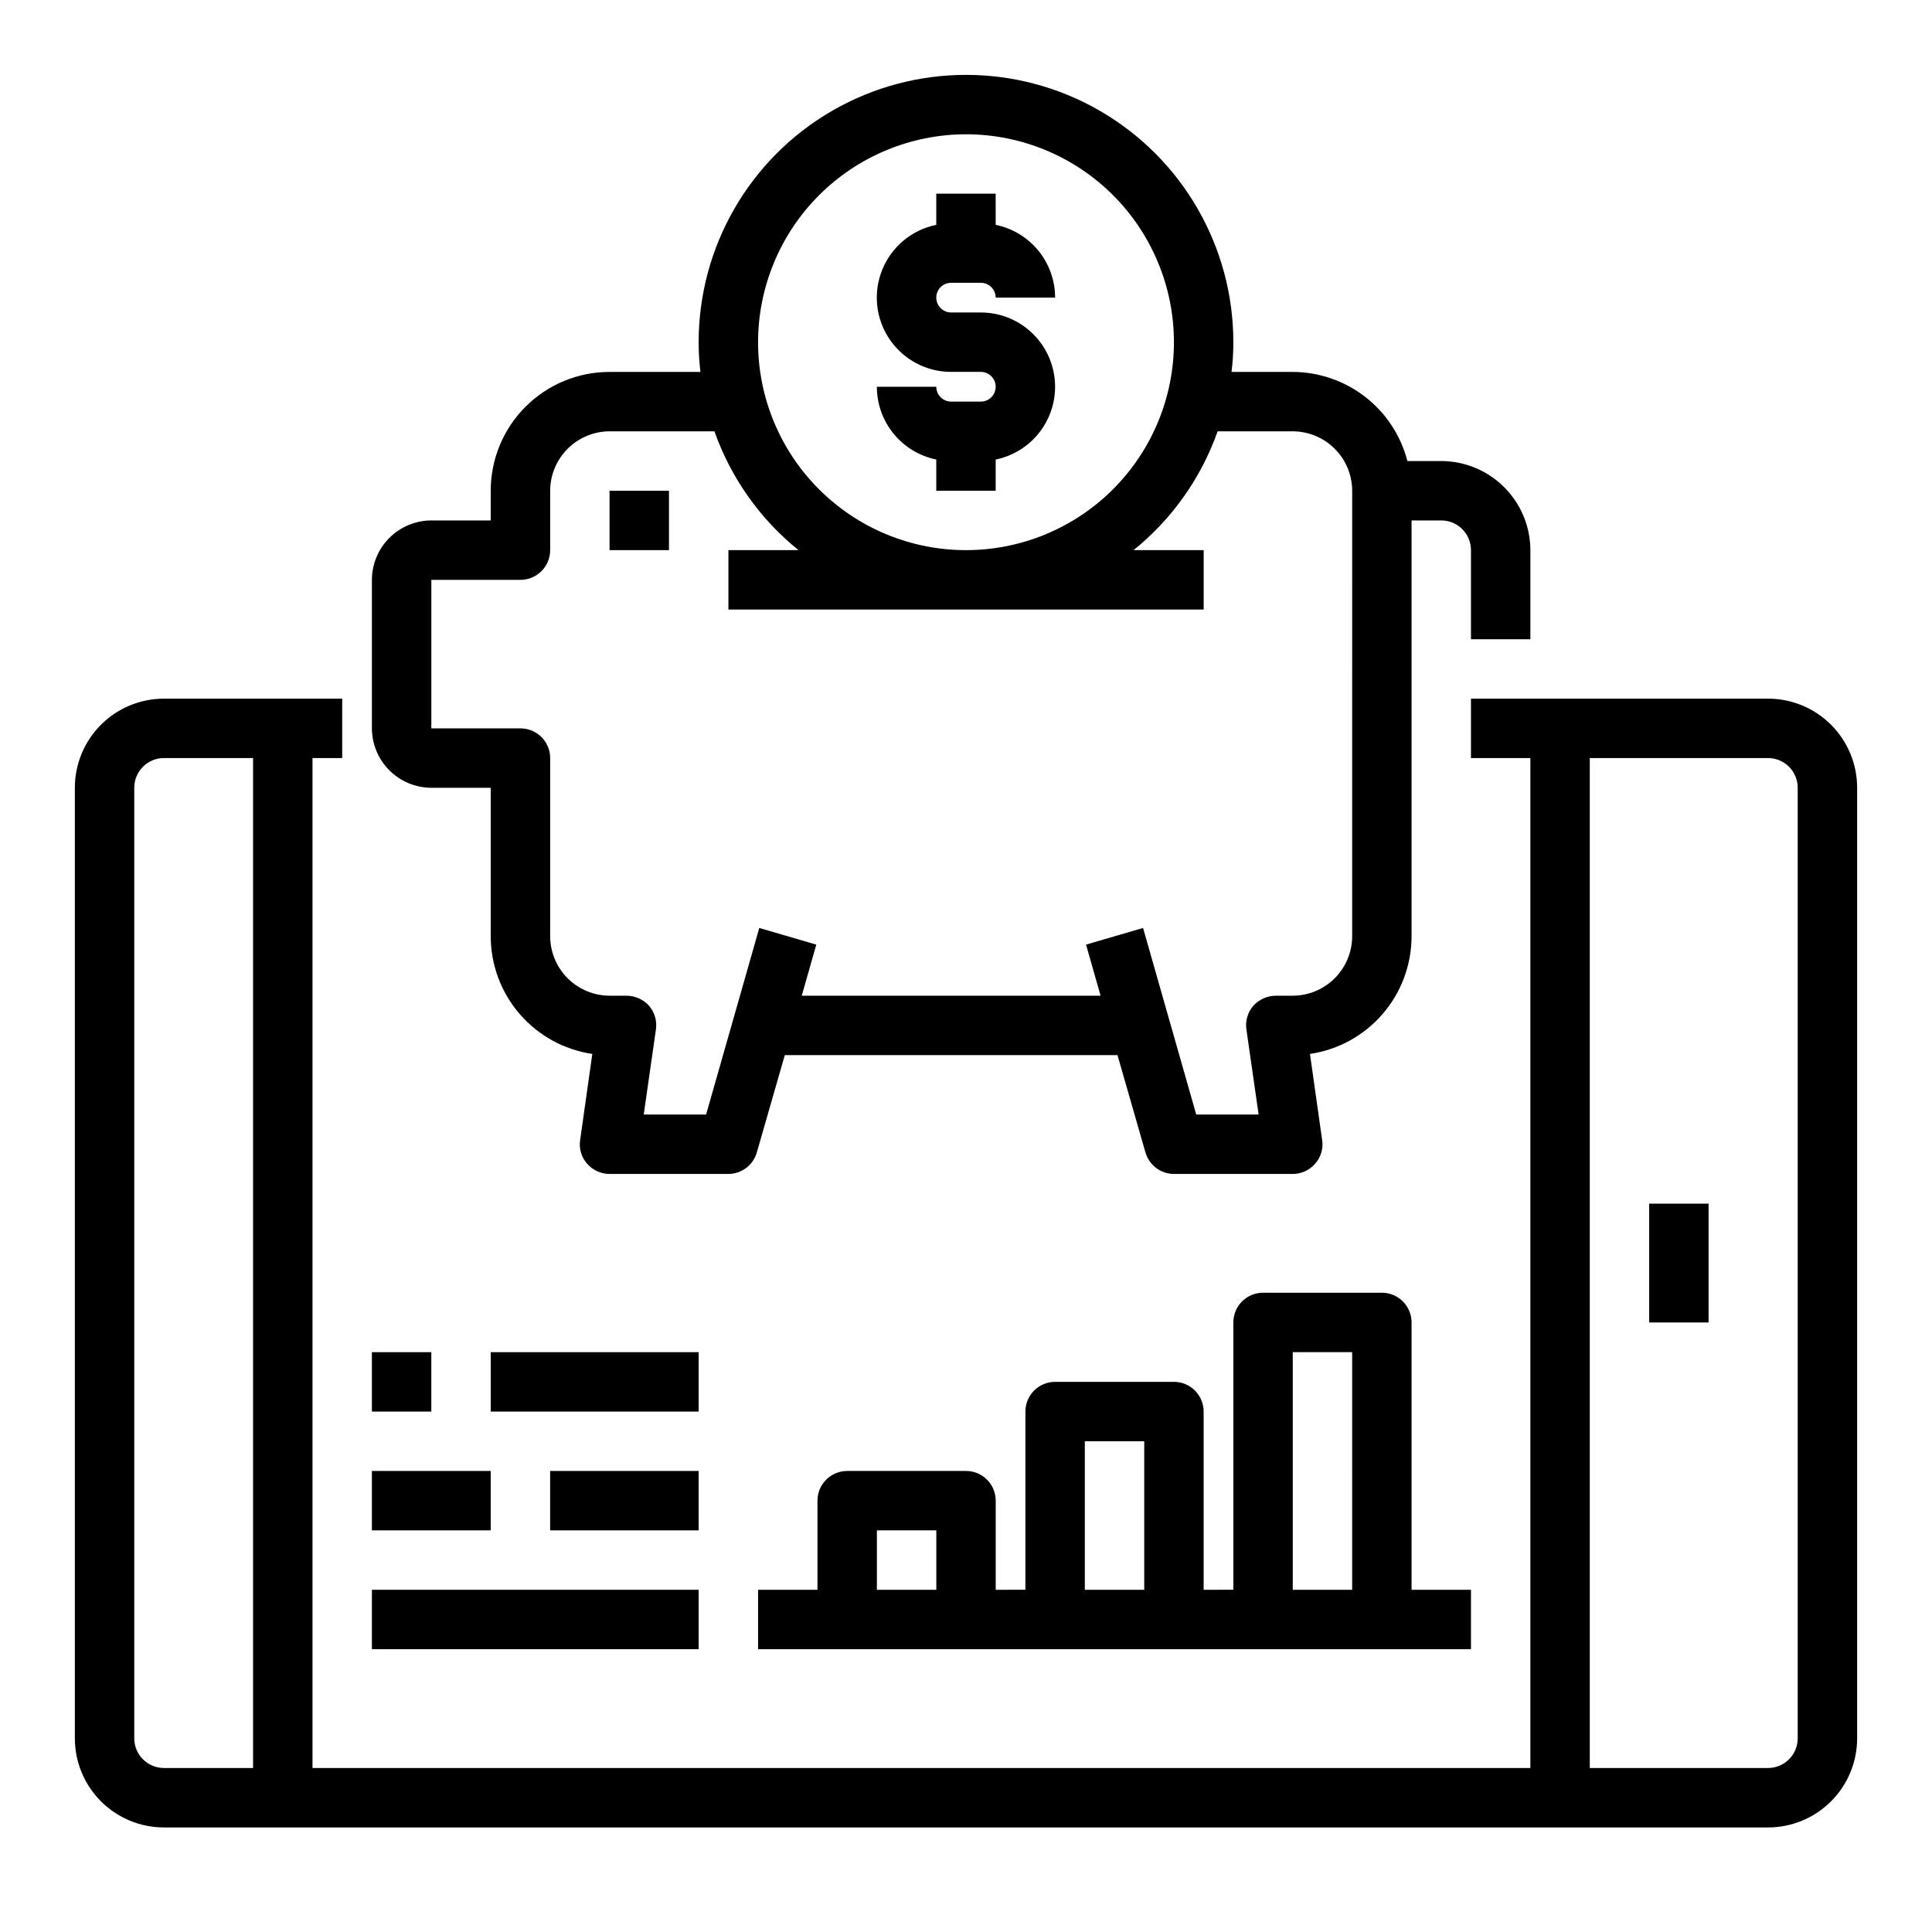
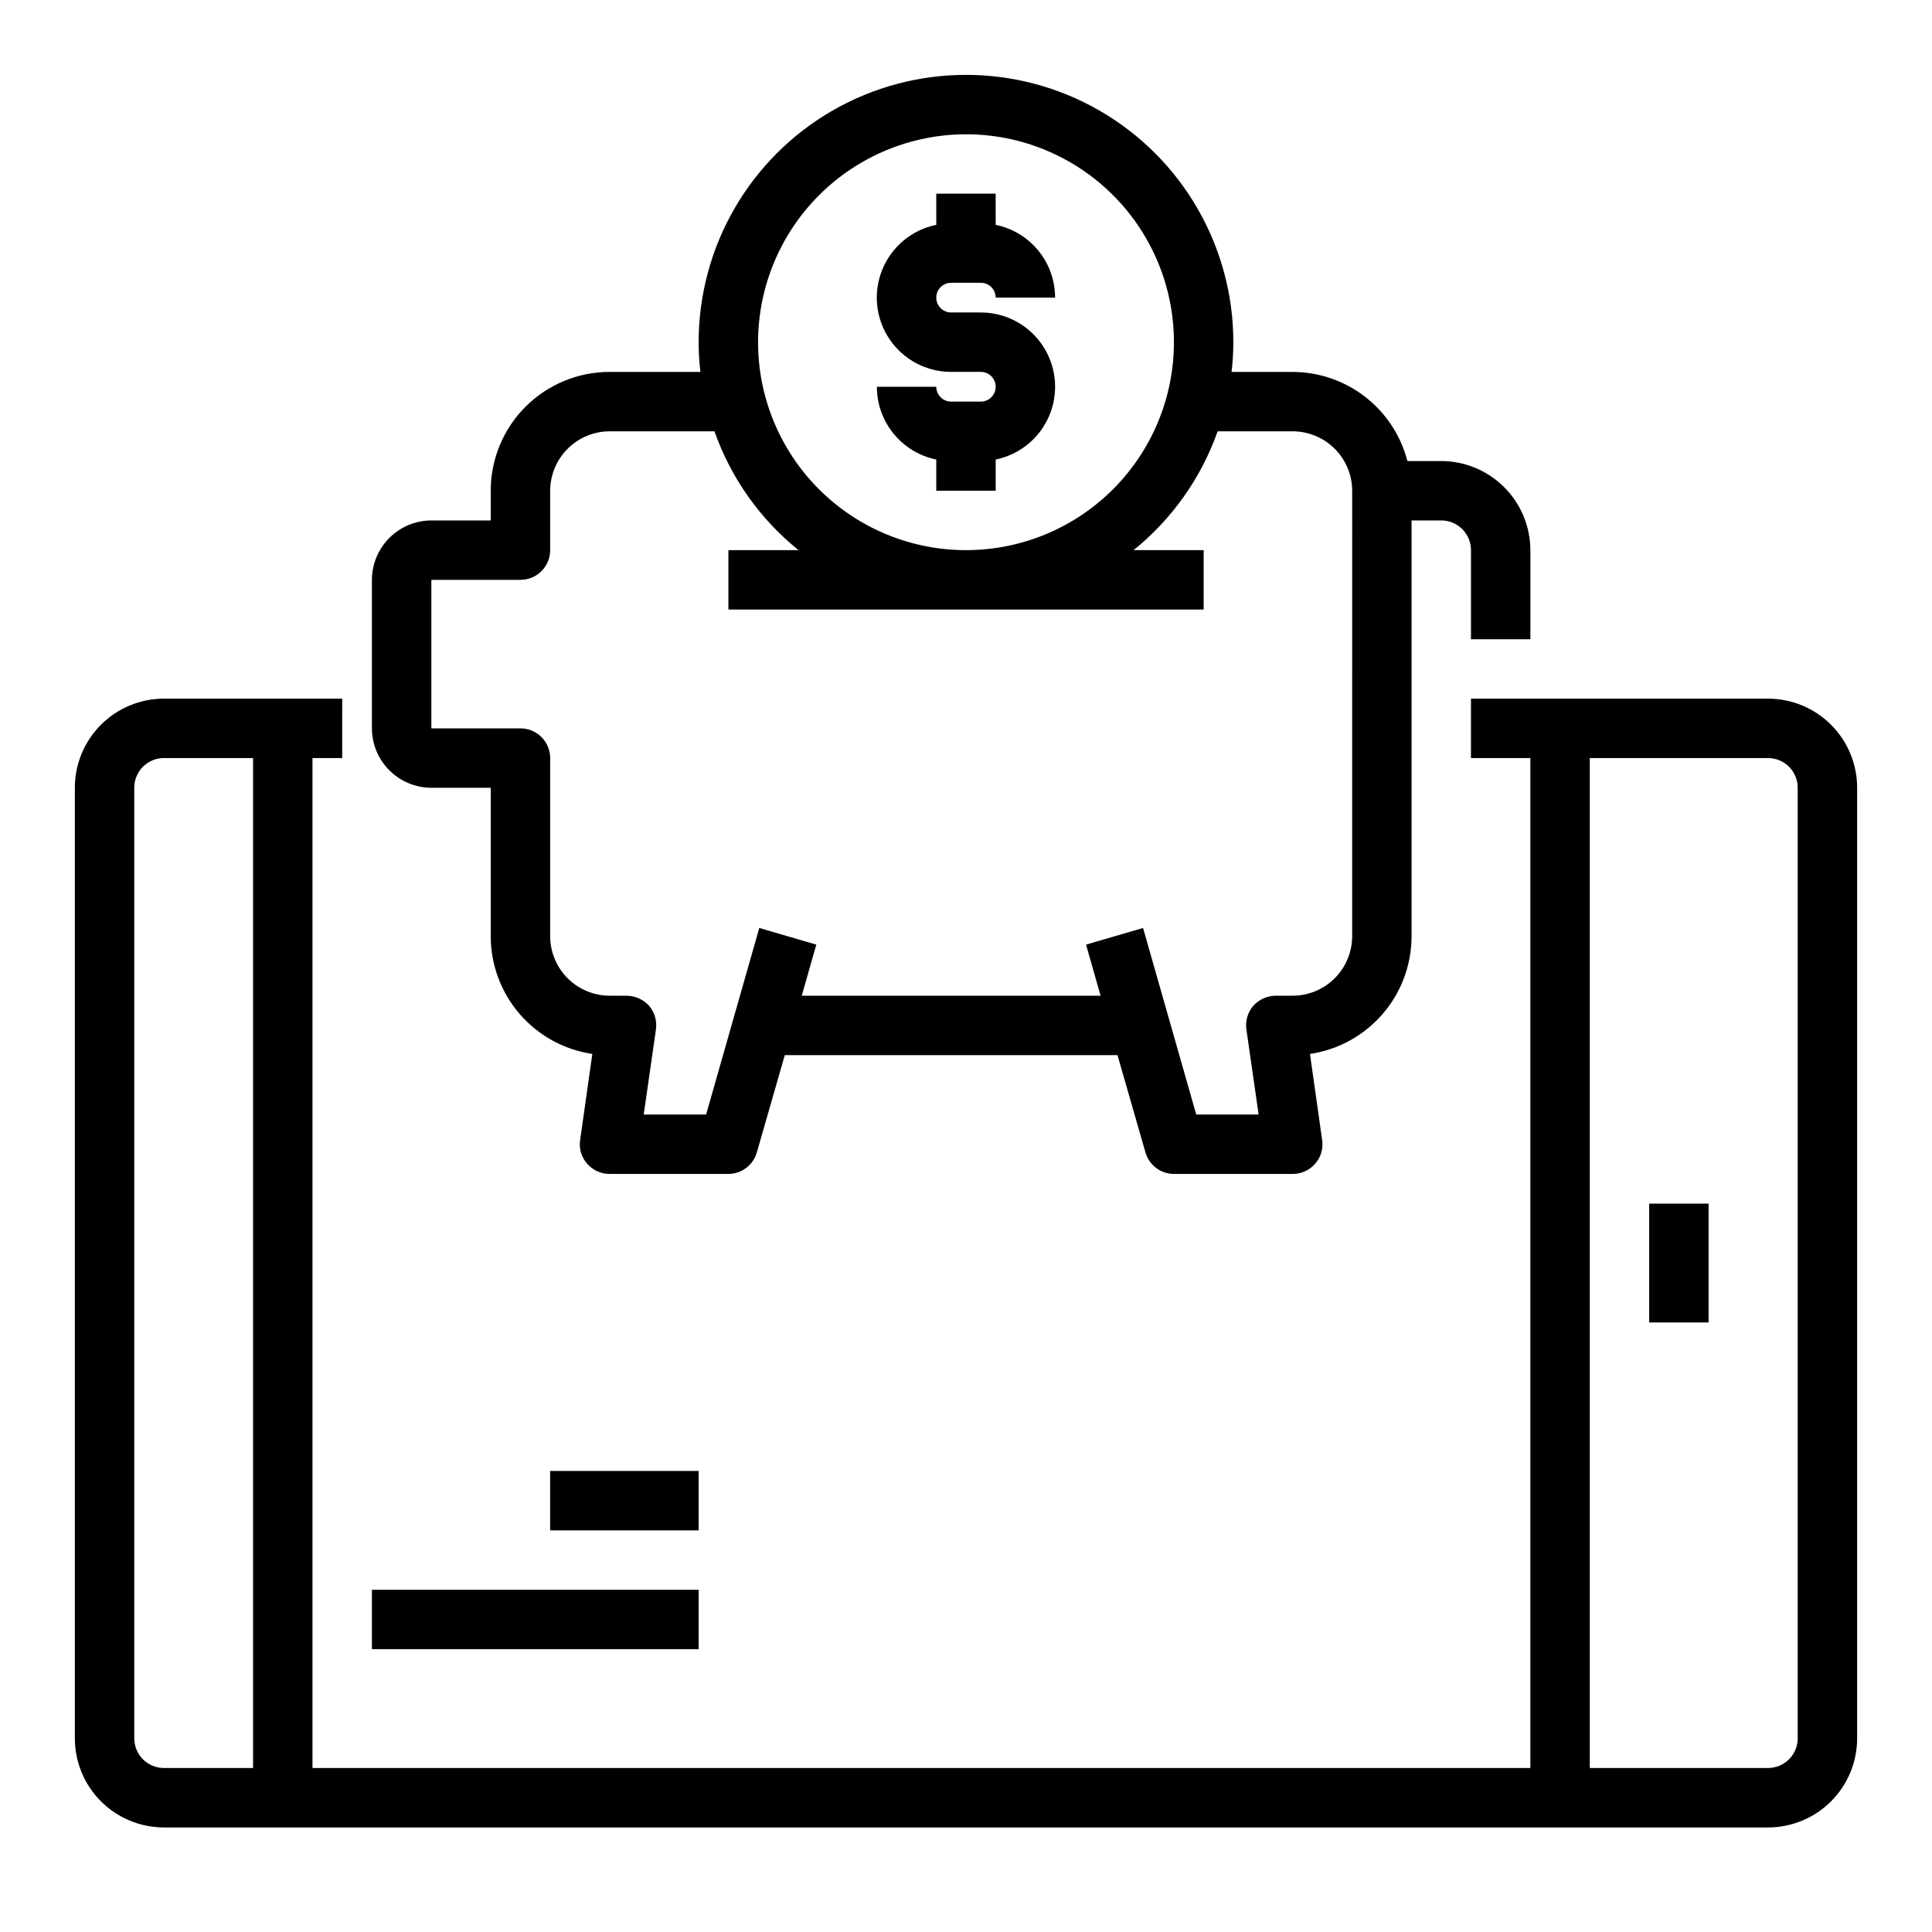
<svg xmlns="http://www.w3.org/2000/svg" fill="#000000" width="800px" height="800px" version="1.1" viewBox="144 144 512 512">
  <g>
    <path d="m612.54 329.15h-78.719v15.742h15.742v267.65h-322.75v-267.65h7.871l0.004-15.746h-47.234c-6.262 0-12.27 2.488-16.699 6.918-4.43 4.43-6.918 10.438-6.918 16.699v251.91c0 6.262 2.488 12.27 6.918 16.699 4.43 4.43 10.438 6.918 16.699 6.918h425.09c6.262 0 12.27-2.488 16.699-6.918 4.43-4.43 6.918-10.438 6.918-16.699v-251.91c0-6.262-2.488-12.27-6.918-16.699-4.43-4.43-10.438-6.918-16.699-6.918zm-432.96 275.52v-251.91c0-4.348 3.523-7.871 7.871-7.871h23.617v267.65h-23.617c-4.348 0-7.871-3.523-7.871-7.871zm440.83 0c0 2.086-0.828 4.09-2.305 5.566-1.477 1.477-3.477 2.305-5.566 2.305h-47.23v-267.65h47.23c2.09 0 4.09 0.828 5.566 2.305 1.477 1.477 2.305 3.481 2.305 5.566z" />
    <path d="m581.05 462.98h15.742v31.488h-15.742z" />
-     <path d="m242.56 502.34h15.742v15.742h-15.742z" />
-     <path d="m274.05 502.34h55.105v15.742h-55.105z" />
-     <path d="m242.56 533.82h31.488v15.742h-31.488z" />
    <path d="m289.79 533.82h39.359v15.742h-39.359z" />
    <path d="m242.56 565.31h86.594v15.742h-86.594z" />
-     <path d="m305.54 274.05h15.742v15.742h-15.742z" />
    <path d="m525.95 266.18h-8.973c-1.742-6.742-5.668-12.719-11.164-16.992-5.5-4.273-12.258-6.602-19.223-6.625h-16.215c0.316-2.613 0.473-5.242 0.473-7.871 0-25.312-13.504-48.703-35.426-61.359-21.918-12.652-48.926-12.652-70.848 0-21.922 12.656-35.426 36.047-35.426 61.359 0 2.629 0.156 5.258 0.473 7.871h-24.086c-8.352 0-16.359 3.316-22.266 9.223s-9.223 13.914-9.223 22.266v7.871h-15.746c-4.172 0.012-8.168 1.676-11.117 4.625-2.949 2.949-4.613 6.949-4.625 11.121v39.359c0.012 4.172 1.676 8.168 4.625 11.117 2.949 2.949 6.945 4.613 11.117 4.625h15.742v39.359h0.004c0.008 7.562 2.727 14.867 7.668 20.59s11.773 9.477 19.254 10.586l-3.227 22.828c-0.348 2.277 0.348 4.586 1.887 6.297 1.492 1.699 3.644 2.676 5.906 2.676h31.488c3.519-0.008 6.606-2.356 7.555-5.746l7.402-25.742h88.164l7.398 25.742h0.004c0.949 3.391 4.035 5.738 7.555 5.746h31.488c2.262 0 4.414-0.977 5.906-2.676 1.539-1.711 2.234-4.019 1.887-6.297l-3.227-22.828c7.481-1.109 14.312-4.863 19.254-10.586s7.66-13.027 7.668-20.59v-110.21h7.871c2.09 0 4.09 0.828 5.566 2.305 1.477 1.477 2.309 3.481 2.309 5.566v23.617h15.742v-23.617c-0.02-6.258-2.512-12.254-6.938-16.676-4.426-4.426-10.422-6.922-16.68-6.938zm-125.95-86.594c14.613 0 28.629 5.805 38.965 16.141 10.332 10.332 16.137 24.348 16.137 38.965 0 14.613-5.805 28.629-16.137 38.965-10.336 10.332-24.352 16.137-38.965 16.137-14.617 0-28.633-5.805-38.965-16.137-10.336-10.336-16.141-24.352-16.141-38.965 0.016-14.609 5.828-28.617 16.156-38.949 10.332-10.328 24.34-16.141 38.949-16.156zm102.34 212.54c-0.012 4.172-1.676 8.172-4.625 11.121-2.949 2.949-6.949 4.613-11.121 4.625h-4.488 0.004c-2.281 0.016-4.453 0.988-5.984 2.676-1.484 1.738-2.144 4.035-1.812 6.297l3.231 22.516h-16.531l-14.09-49.438-15.113 4.41 3.856 13.539h-79.195l3.856-13.539-15.113-4.41-14.09 49.438h-16.531l3.227-22.516h0.004c0.332-2.262-0.328-4.559-1.812-6.297-1.531-1.688-3.703-2.66-5.984-2.676h-4.484c-4.172-0.012-8.172-1.676-11.121-4.625-2.949-2.949-4.613-6.949-4.625-11.121v-47.23c0-2.09-0.828-4.09-2.305-5.566s-3.477-2.305-5.566-2.305h-23.617v-39.359h23.617c2.09 0 4.09-0.832 5.566-2.309 1.477-1.477 2.305-3.477 2.305-5.566v-15.742c0.012-4.172 1.676-8.168 4.625-11.121 2.949-2.949 6.949-4.609 11.121-4.625h27.789c4.363 12.359 12.078 23.258 22.277 31.488h-18.578v15.742l125.95 0.004v-15.746h-18.578c10.199-8.23 17.91-19.129 22.277-31.488h19.914c4.172 0.016 8.172 1.676 11.121 4.625 2.949 2.953 4.613 6.949 4.625 11.121z" />
    <path d="m423.61 246.49c0.004 4.539-1.562 8.938-4.434 12.449-2.867 3.516-6.863 5.934-11.309 6.84v8.266h-15.746v-8.266c-4.445-0.906-8.438-3.324-11.309-6.84-2.867-3.512-4.434-7.91-4.434-12.449h15.742c0 1.047 0.418 2.047 1.156 2.785 0.734 0.738 1.738 1.152 2.781 1.152h7.871c2.176 0 3.938-1.762 3.938-3.938 0-2.172-1.762-3.934-3.938-3.934h-7.871c-6.566 0.008-12.703-3.262-16.359-8.715-3.66-5.453-4.359-12.367-1.863-18.441 2.492-6.074 7.852-10.504 14.285-11.812v-8.266h15.742l0.004 8.266c4.445 0.91 8.441 3.324 11.309 6.84 2.871 3.512 4.438 7.91 4.434 12.449h-15.742c0-1.043-0.414-2.047-1.152-2.785s-1.742-1.152-2.785-1.152h-7.871c-2.172 0-3.938 1.762-3.938 3.938 0 2.172 1.766 3.934 3.938 3.934h7.871c5.219 0 10.227 2.074 13.918 5.766 3.691 3.691 5.762 8.695 5.762 13.914z" />
-     <path d="m518.08 565.31v-70.852c0-2.086-0.828-4.09-2.305-5.566-1.477-1.473-3.481-2.305-5.566-2.305h-31.488c-4.348 0-7.871 3.523-7.871 7.871v70.848l-7.871 0.004v-47.234c0-2.086-0.832-4.09-2.309-5.566-1.477-1.477-3.477-2.305-5.566-2.305h-31.488c-4.348 0-7.871 3.523-7.871 7.871v47.23l-7.871 0.004v-23.617c0-2.09-0.828-4.09-2.305-5.566-1.477-1.477-3.481-2.305-5.566-2.305h-31.488c-4.348 0-7.875 3.523-7.875 7.871v23.617h-15.742v15.742h188.93v-15.742zm-125.95 0h-15.742v-15.746h15.742zm55.105 0h-15.742v-39.363h15.742zm55.105 0h-15.746v-62.977h15.742z" />
  </g>
</svg>